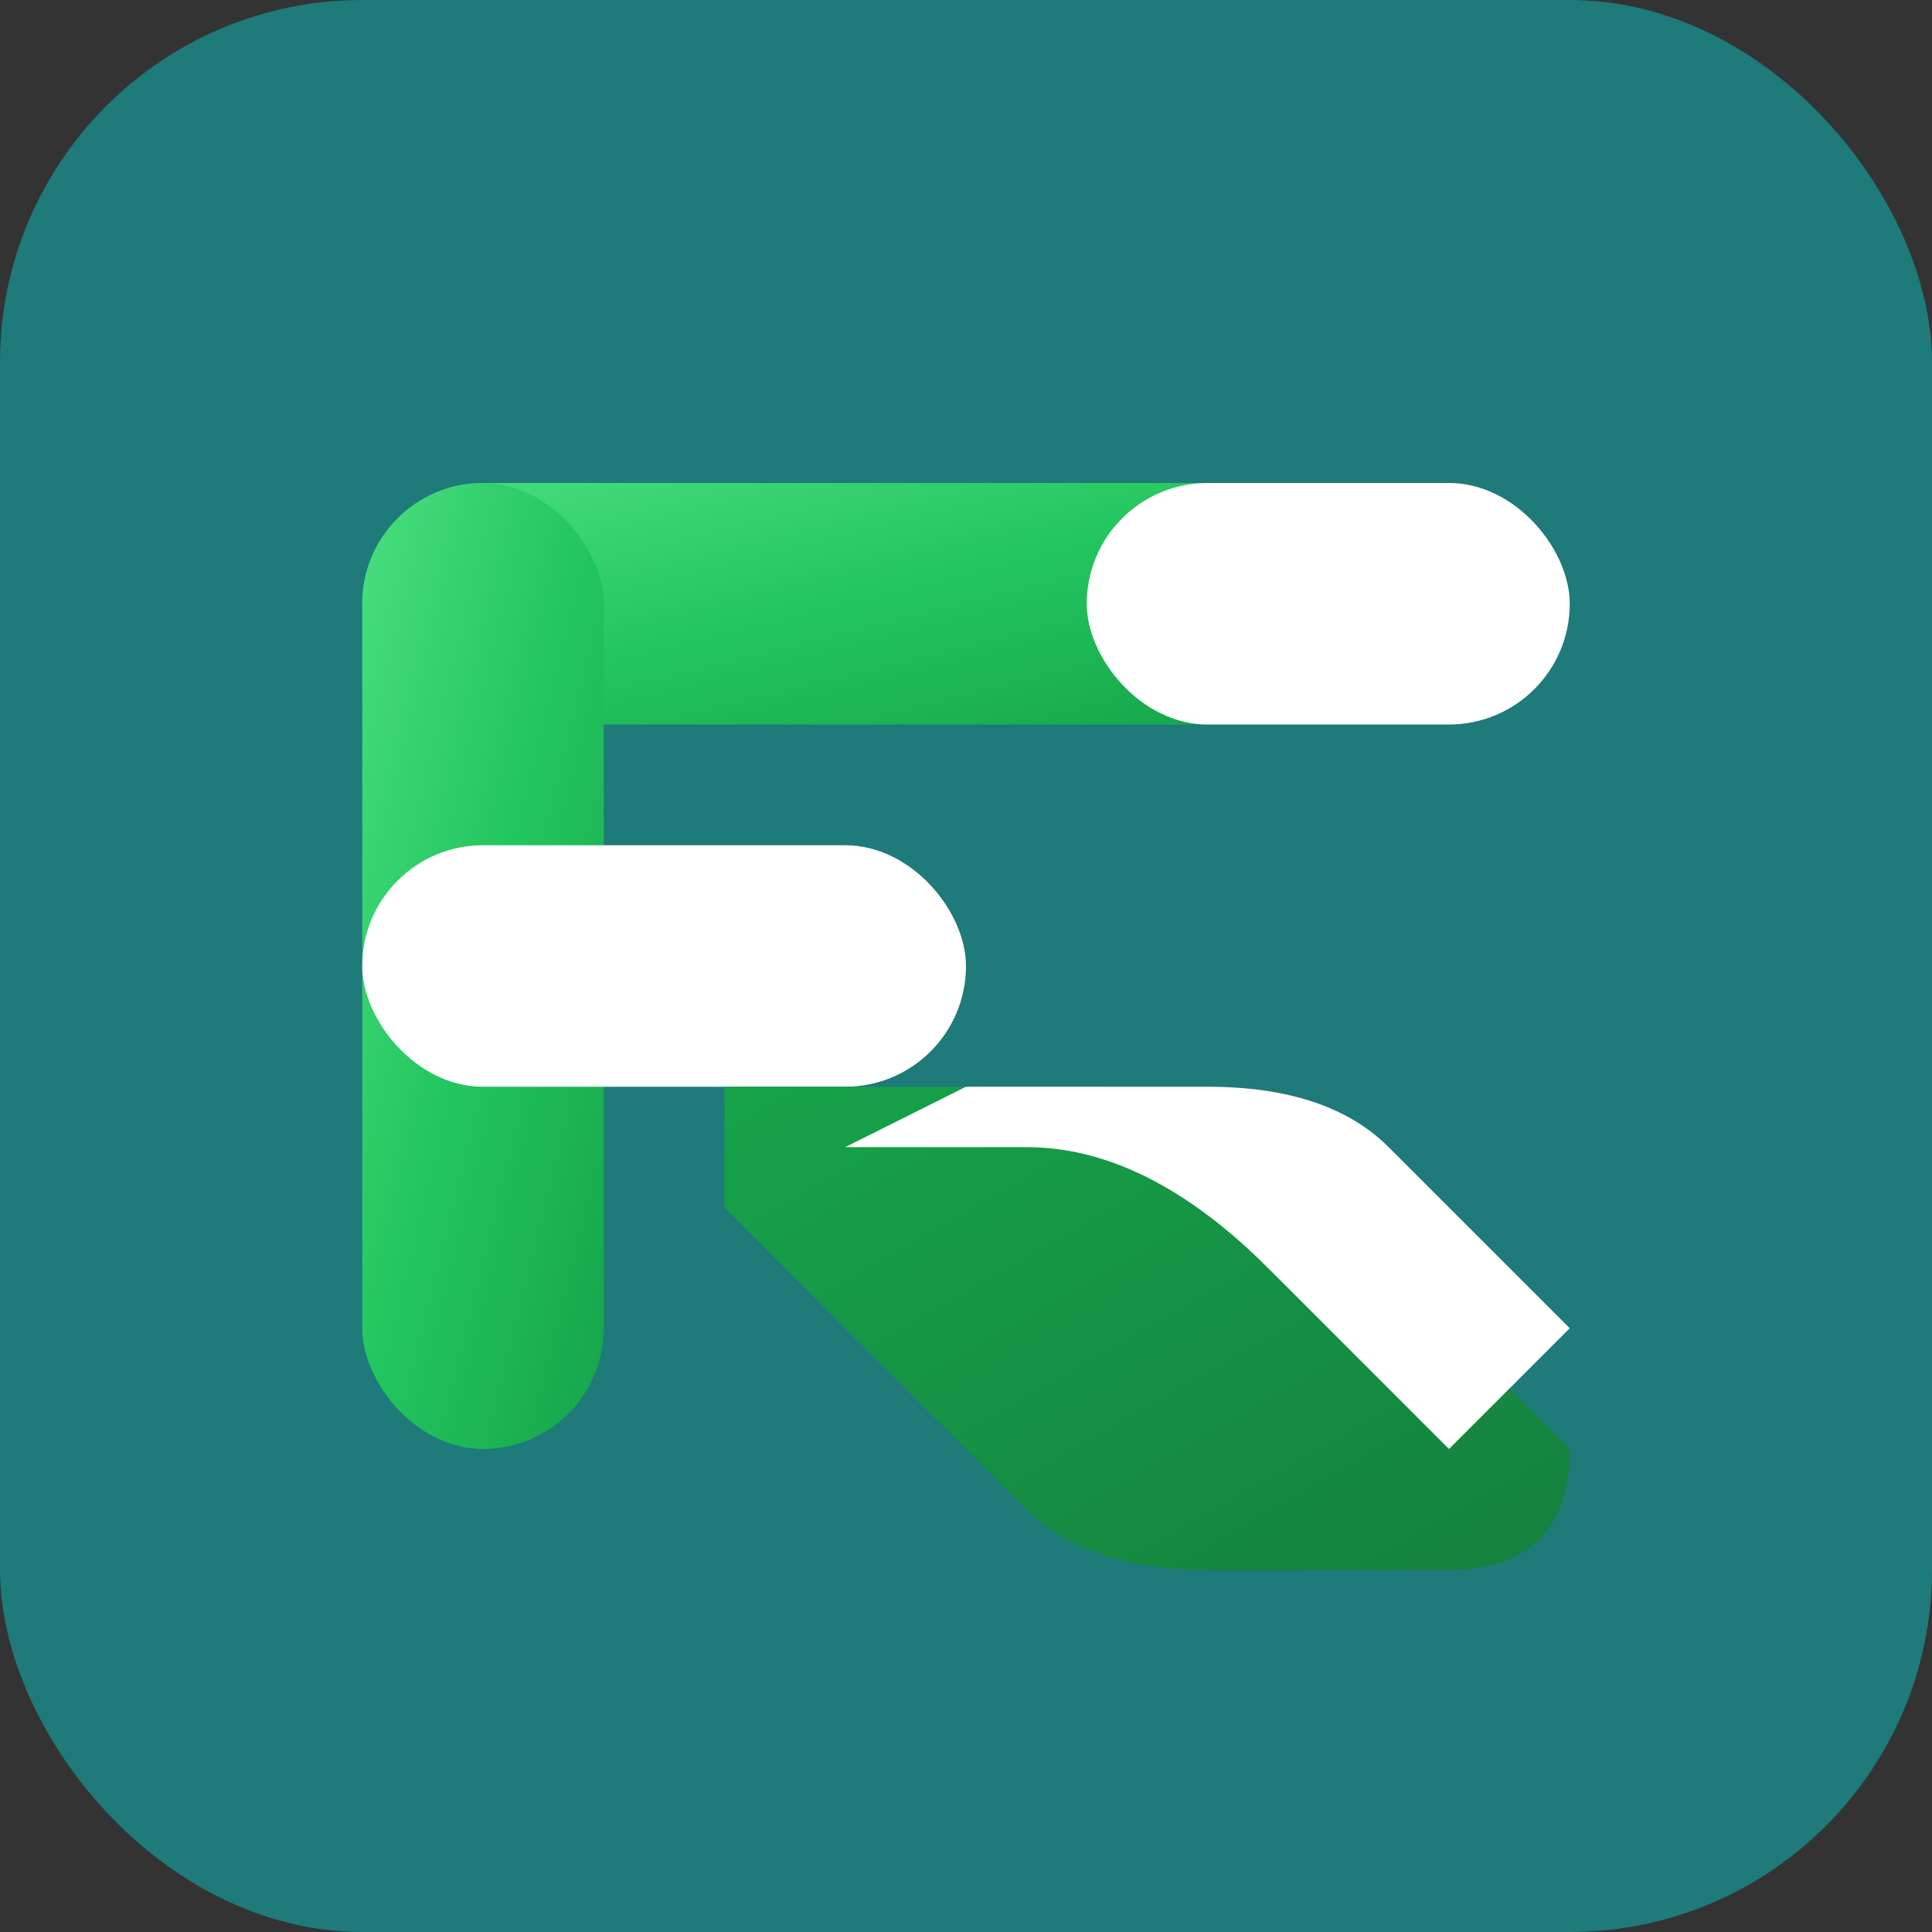
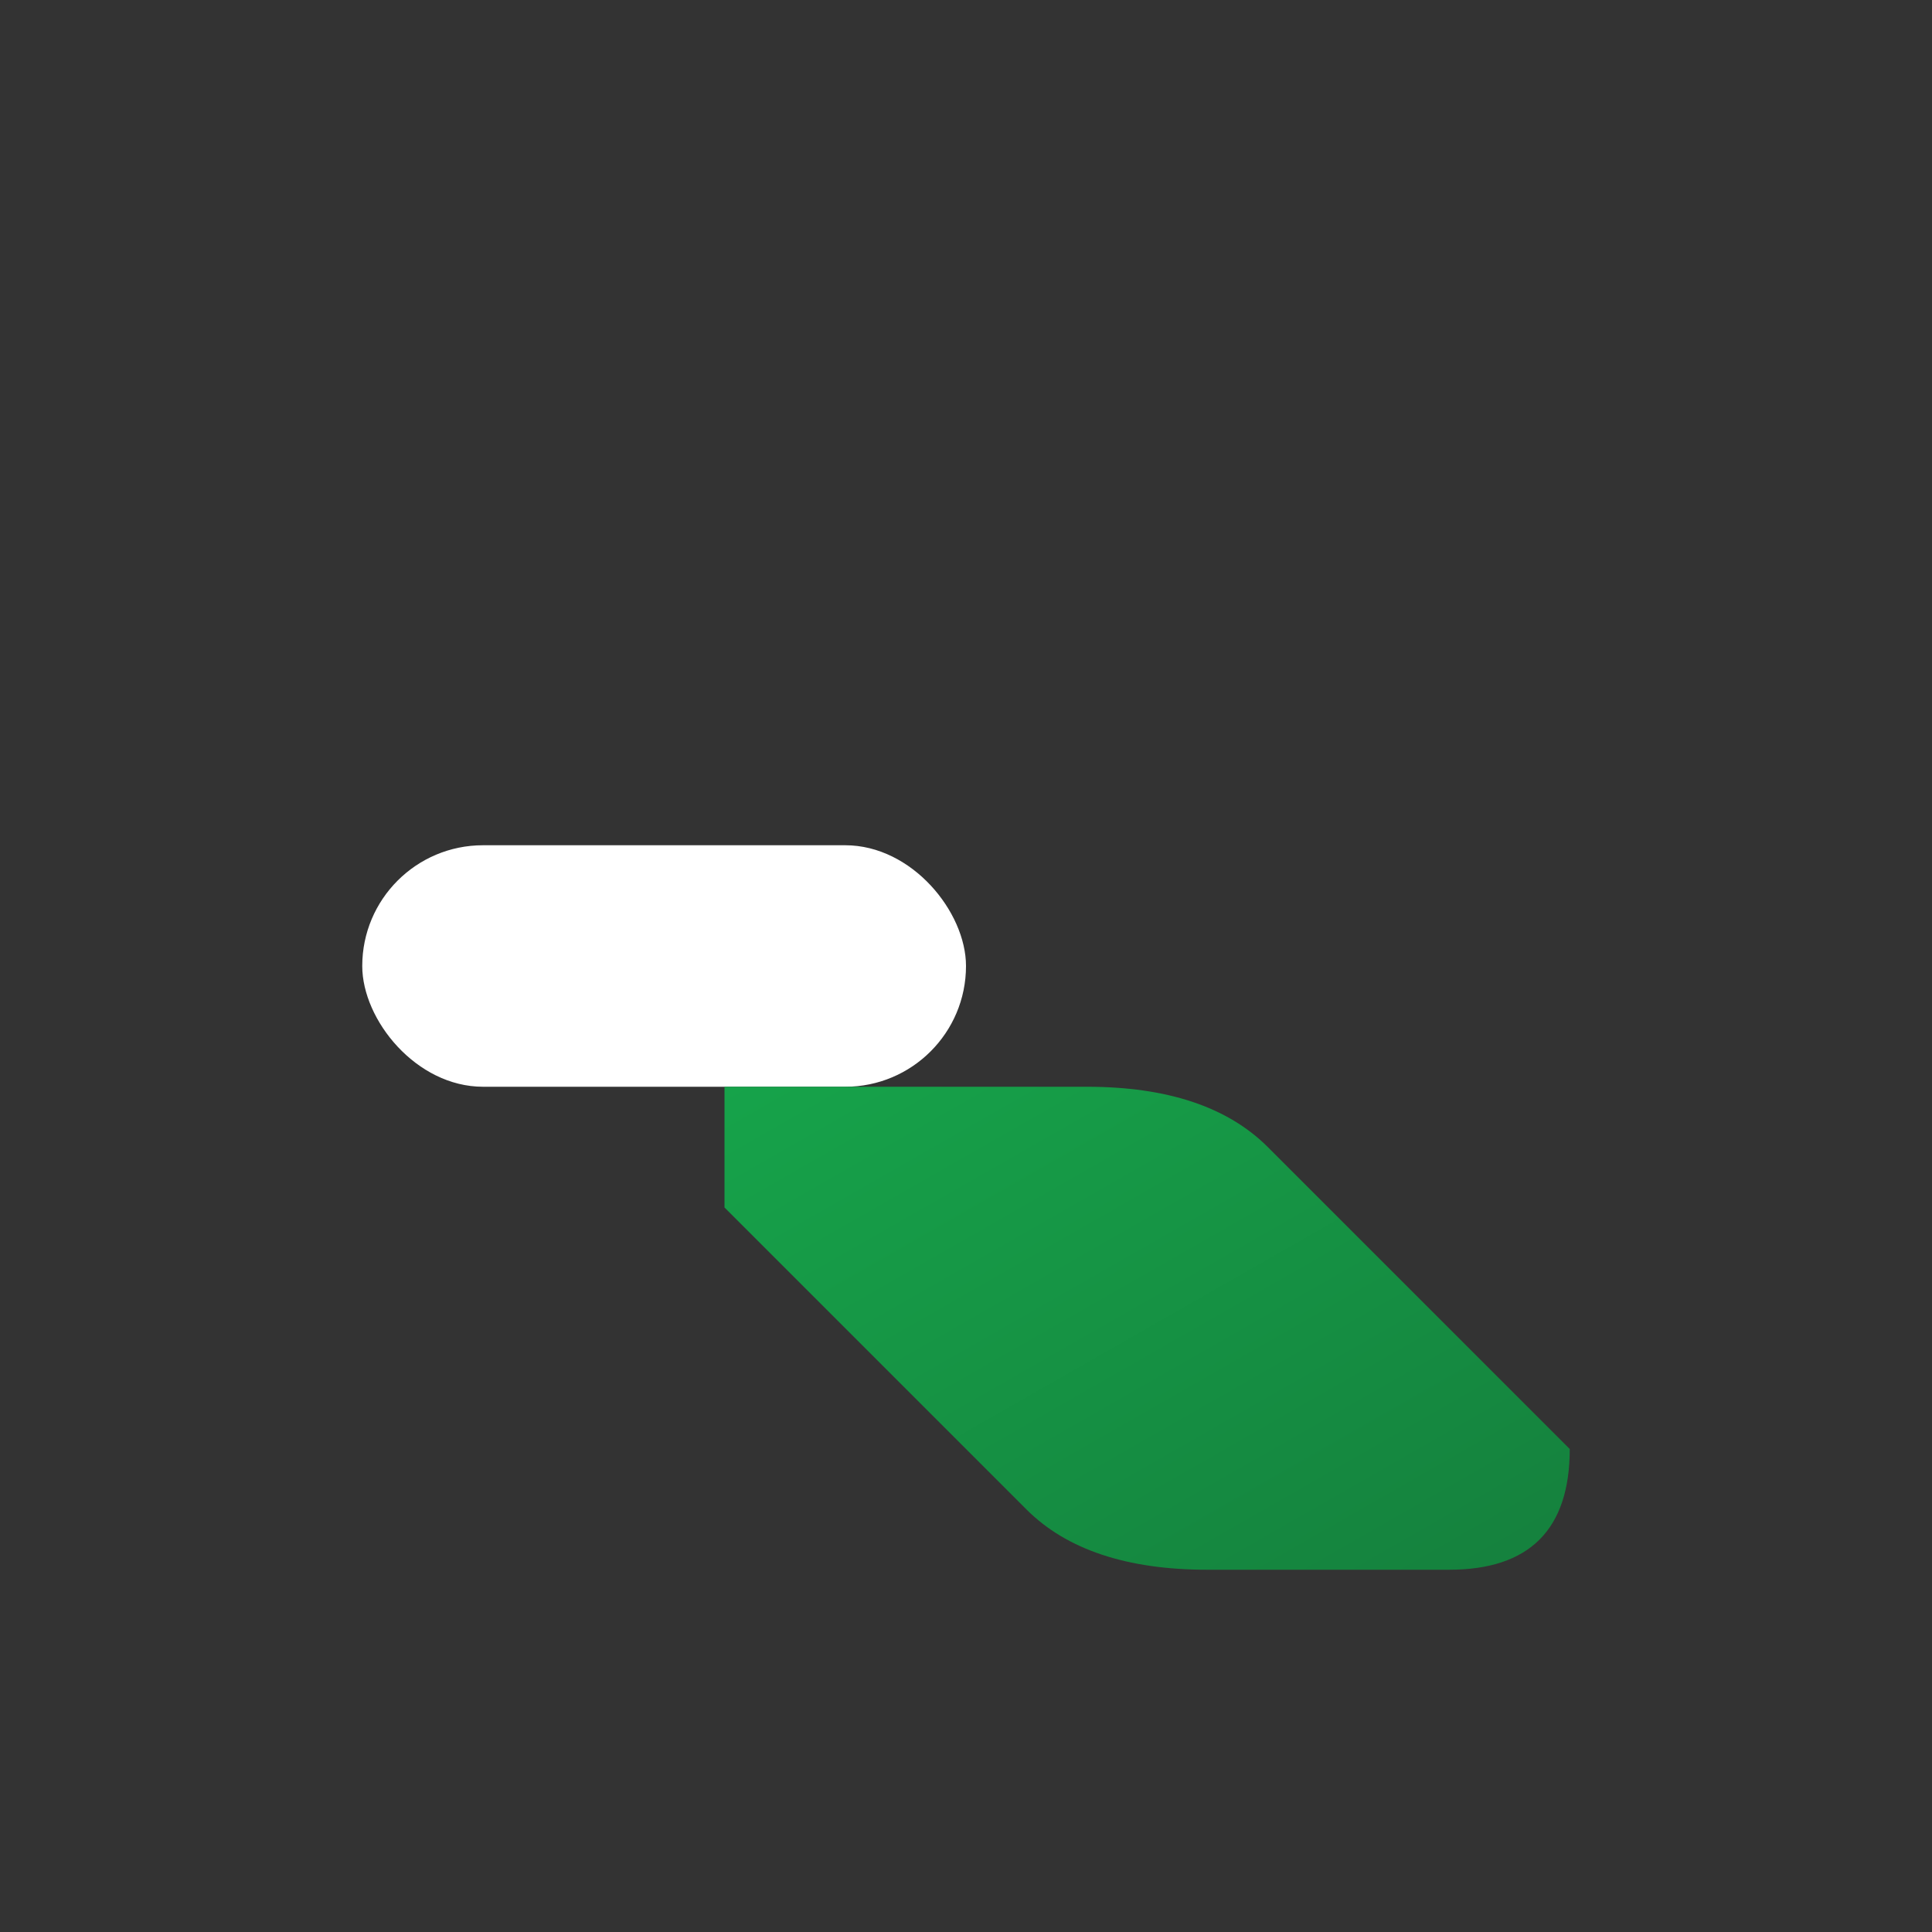
<svg xmlns="http://www.w3.org/2000/svg" viewBox="0 0 32 32">
  <rect x="0" y="0" width="32" height="32" fill="#333333" stroke="none" />
  <defs>
    <linearGradient id="greenGrad" x1="0%" y1="0%" x2="100%" y2="100%">
      <stop offset="0%" style="stop-color:#4ade80;stop-opacity:1" />
      <stop offset="50%" style="stop-color:#22c55e;stop-opacity:1" />
      <stop offset="100%" style="stop-color:#16a34a;stop-opacity:1" />
    </linearGradient>
    <linearGradient id="darkGreenGrad" x1="0%" y1="0%" x2="100%" y2="100%">
      <stop offset="0%" style="stop-color:#16a34a;stop-opacity:1" />
      <stop offset="100%" style="stop-color:#15803d;stop-opacity:1" />
    </linearGradient>
  </defs>
-   <rect width="32" height="32" fill="#1f7a7a" rx="6" />
-   <rect x="6" y="8" width="16" height="4" rx="2" fill="url(#greenGrad)" />
-   <rect x="18" y="8" width="8" height="4" rx="2" fill="white" />
-   <rect x="6" y="8" width="4" height="16" rx="2" fill="url(#greenGrad)" />
  <rect x="6" y="14" width="10" height="4" rx="2" fill="white" />
  <path d="M12 18 L18 18 Q20 18 21 19 L26 24 Q26 26 24 26 L20 26 Q18 26 17 25 L12 20 Q12 18 12 18 Z" fill="url(#darkGreenGrad)" />
-   <path d="M16 18 L20 18 Q22 18 23 19 L26 22 L24 24 L21 21 Q19 19 17 19 L14 19 L16 18 Z" fill="white" />
</svg>